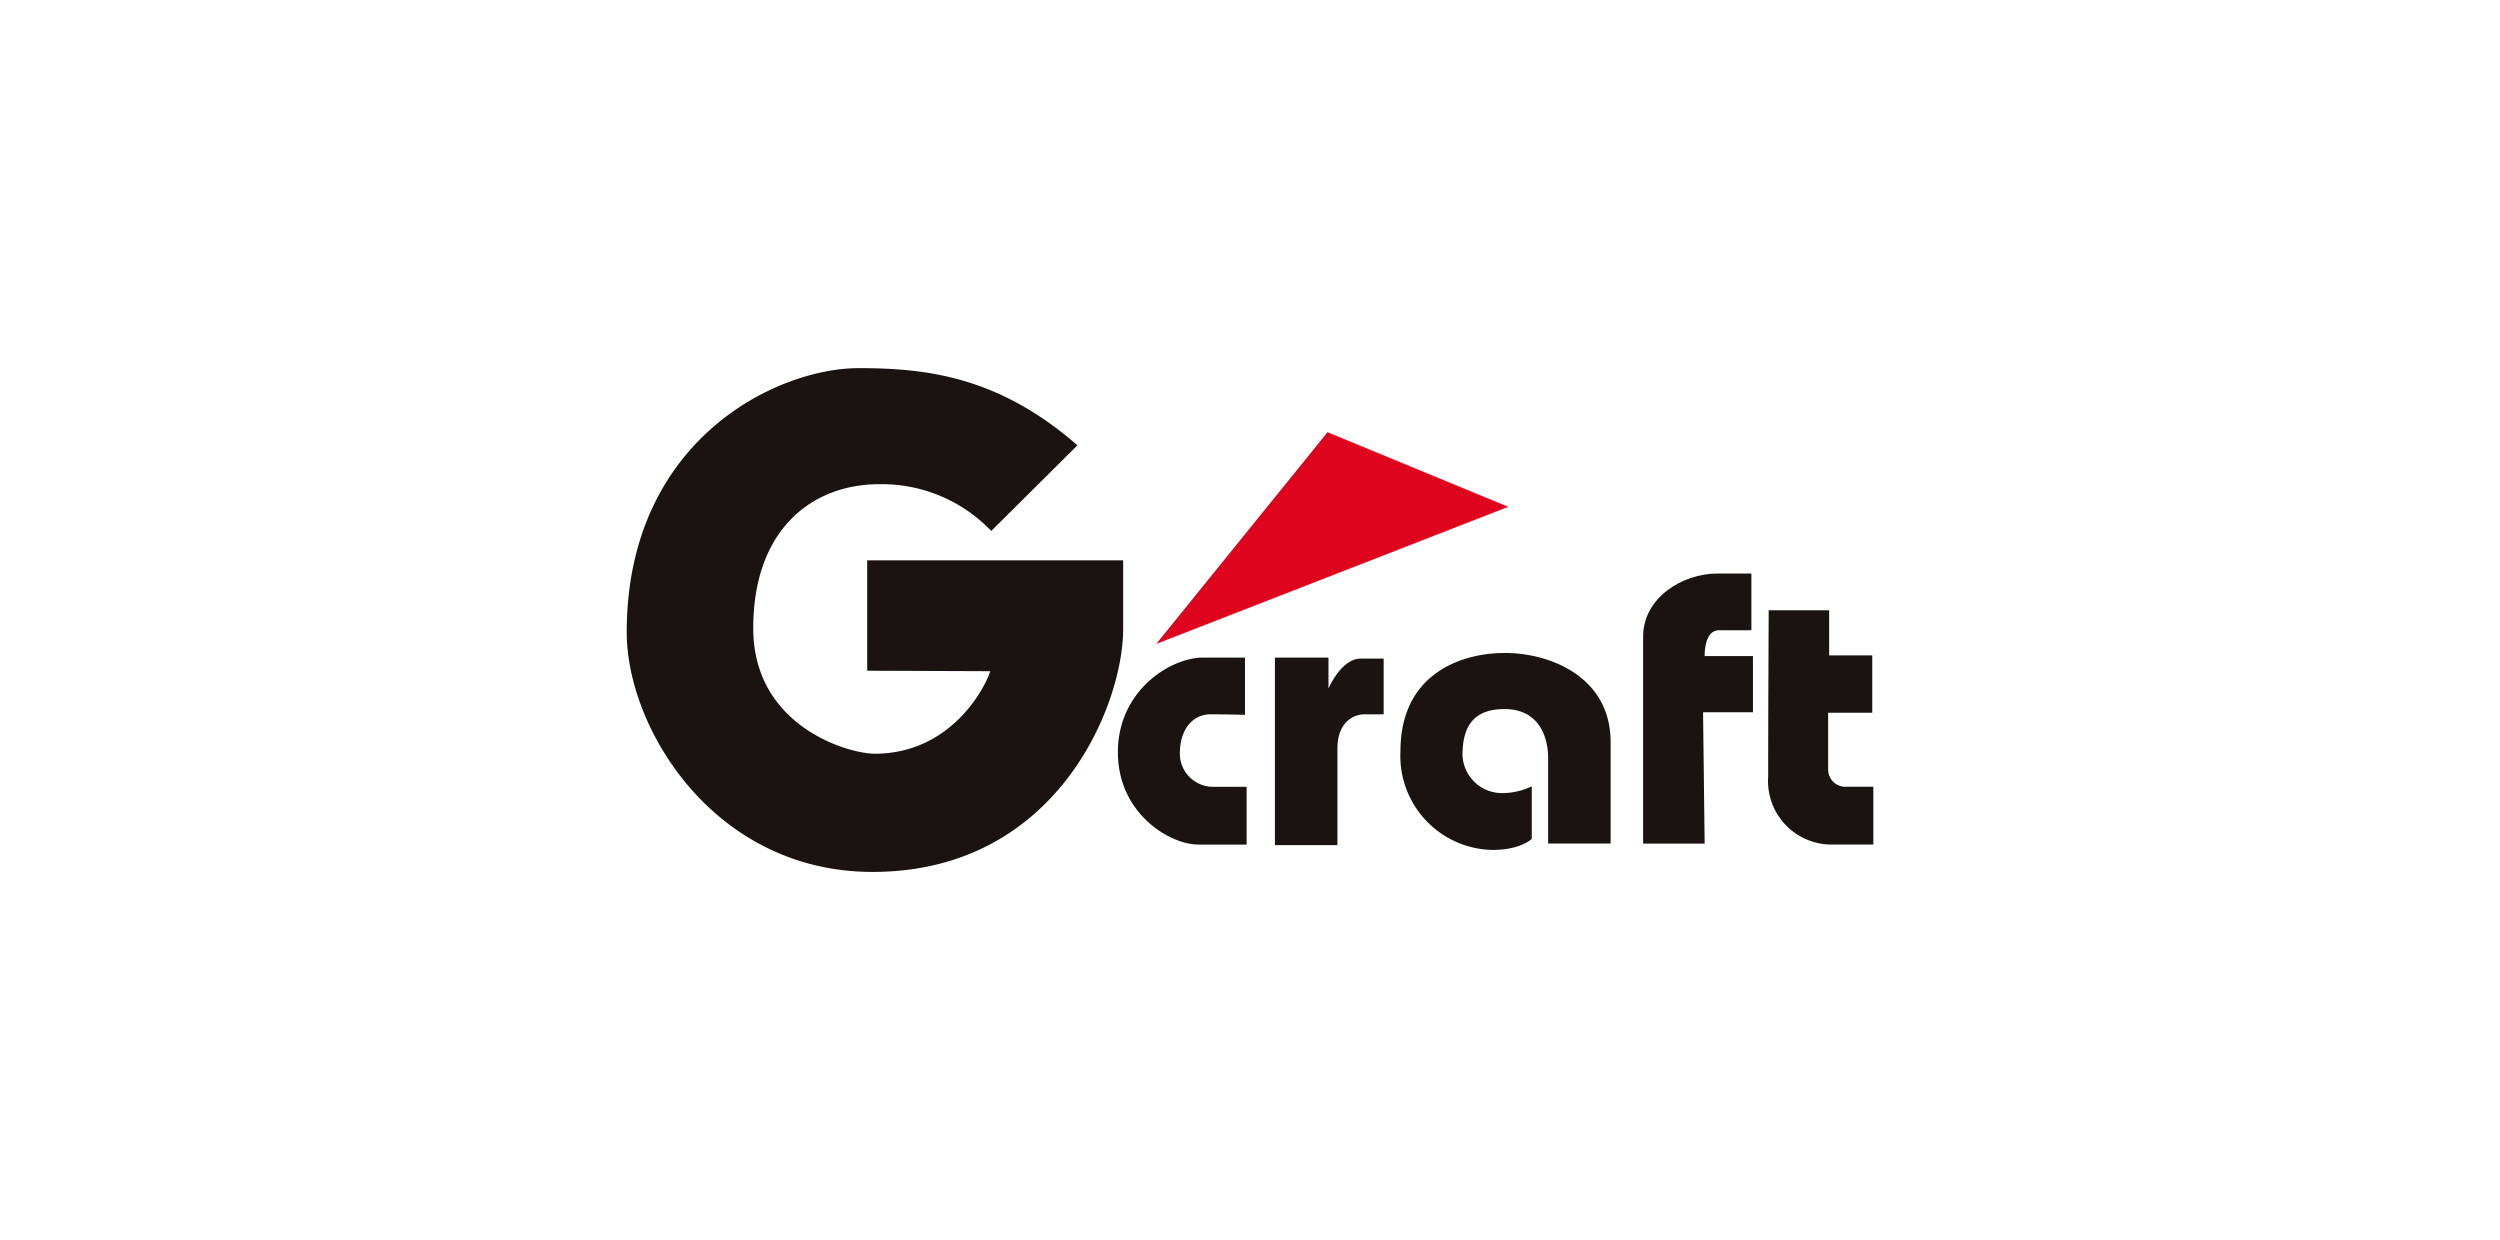
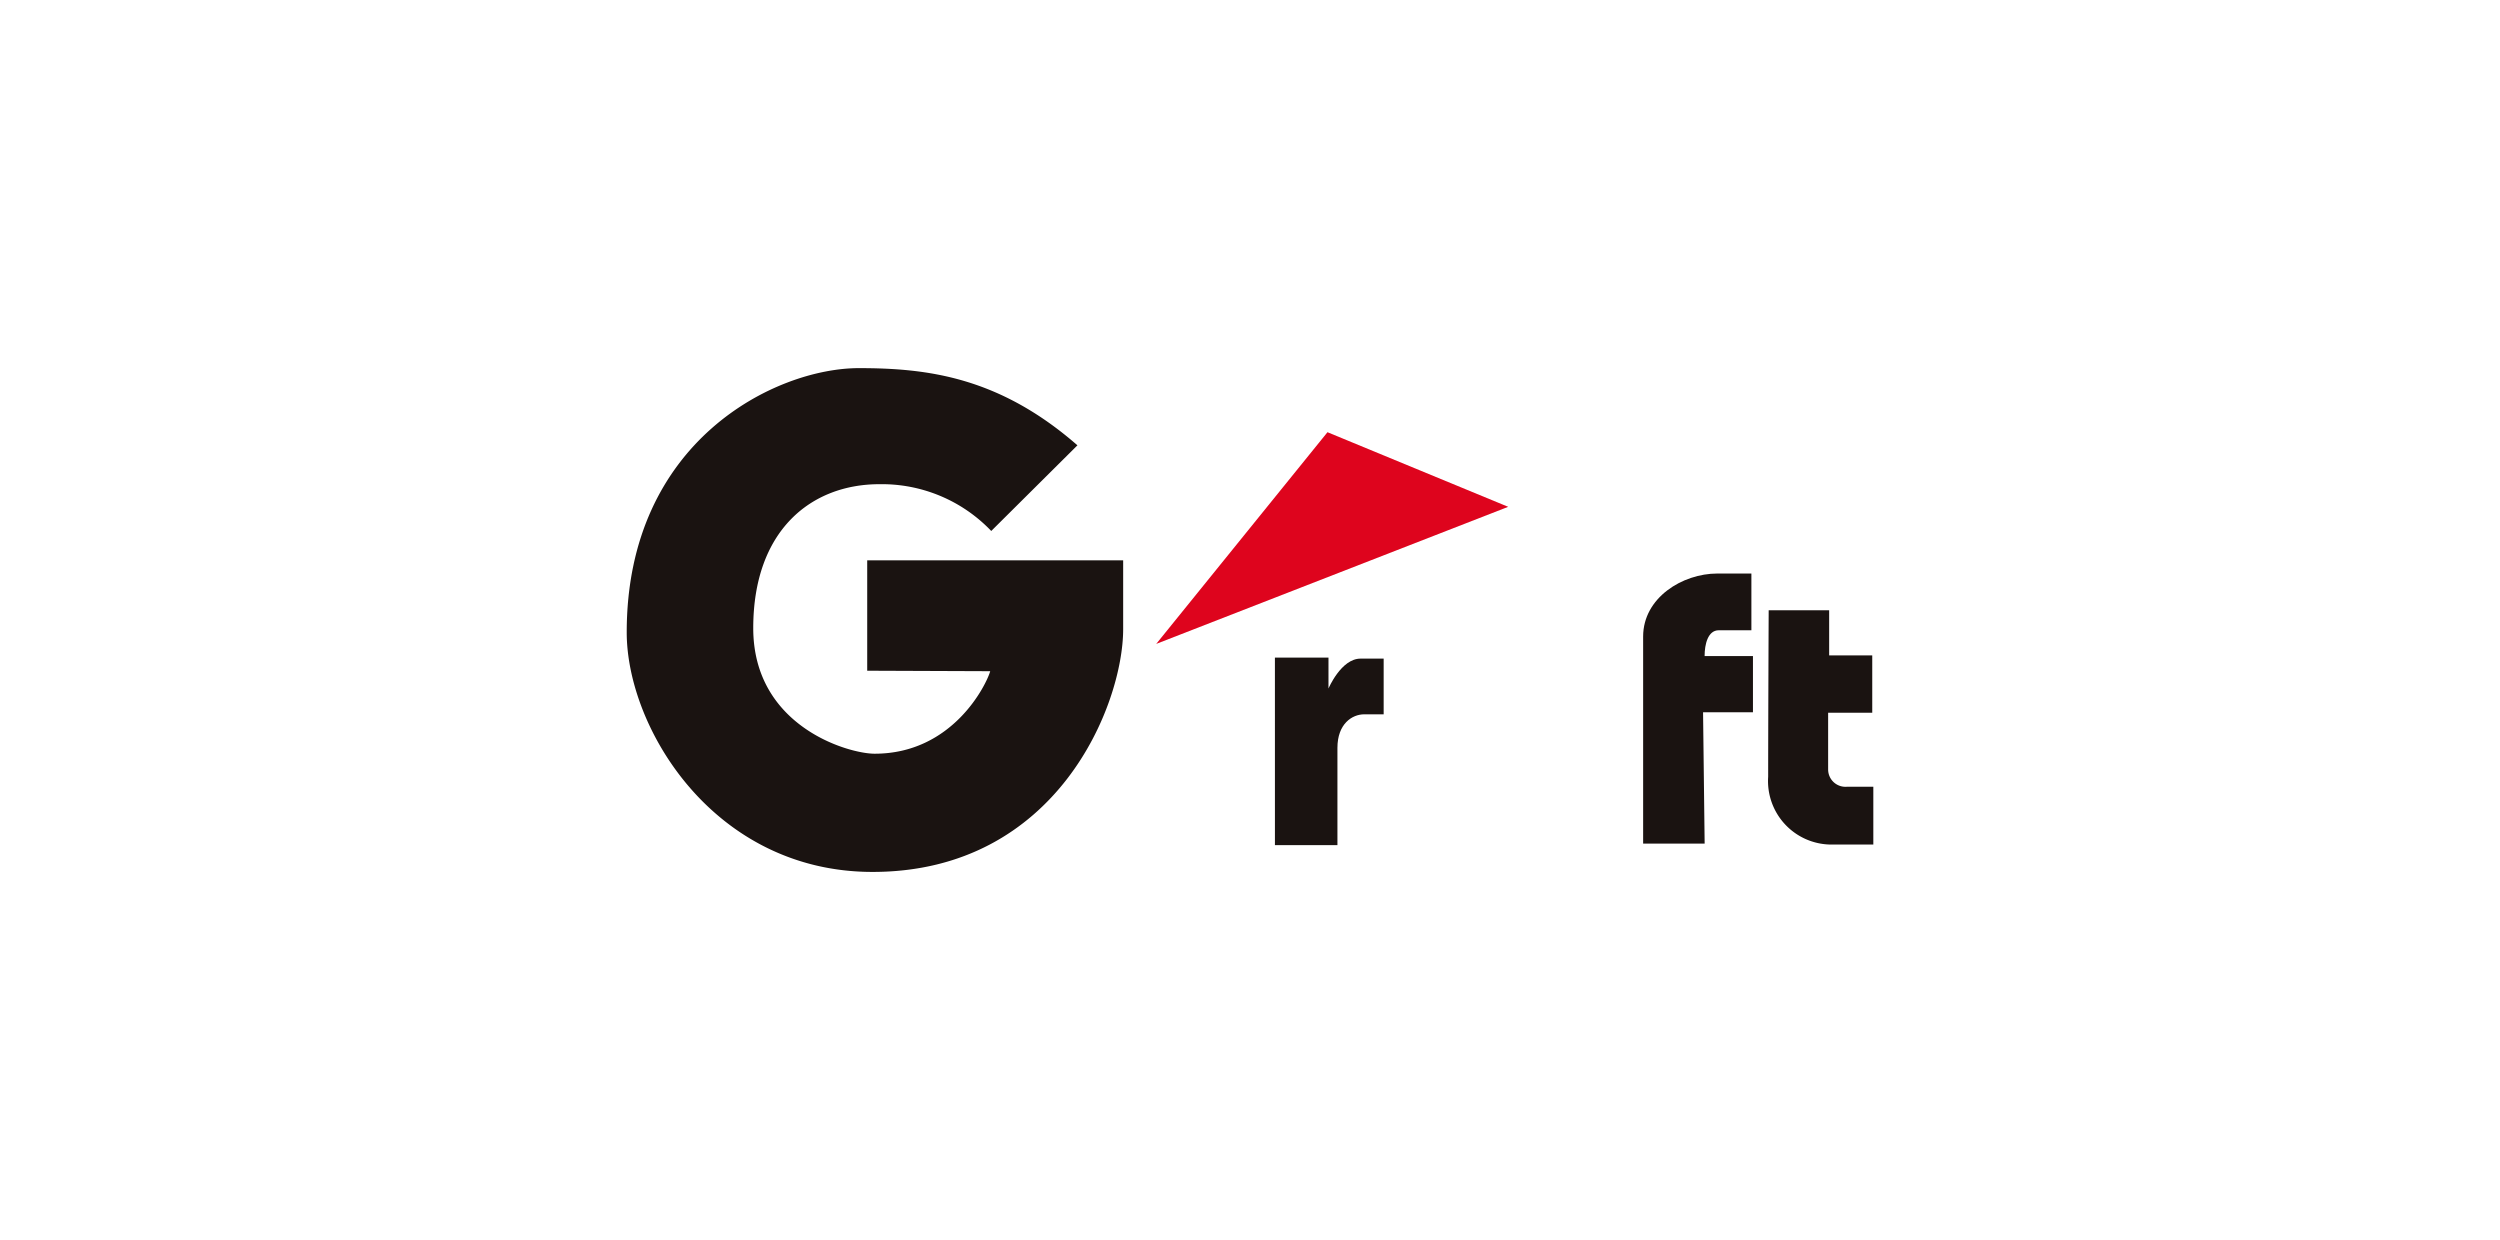
<svg xmlns="http://www.w3.org/2000/svg" width="252" height="125" viewBox="0 0 252 125">
  <g id="グループ_1374" data-name="グループ 1374" transform="translate(-819 -3361.5)">
    <rect id="長方形_1589" data-name="長方形 1589" width="252" height="125" transform="translate(819 3361.5)" fill="none" />
    <g id="グループ_1373" data-name="グループ 1373" transform="translate(747.43 3200.502)">
      <path id="パス_1556" data-name="パス 1556" d="M158.985,228.607V217.482h25.8v6.937c0,7.572-6.619,24.469-25.26,24.469-16,0-24.782-14.511-24.782-24.146,0-19.332,15.035-26.636,23.4-26.636,6.941,0,14.143.9,22.032,7.78l-8.688,8.635a15.239,15.239,0,0,0-11.275-4.716c-6.836,0-12.715,4.61-12.715,14.512s9.583,12.655,12.236,12.655c7.89,0,11.279-6.989,11.65-8.317Z" transform="translate(0 0)" fill="#1a1311" />
-       <path id="パス_1557" data-name="パス 1557" d="M174.93,220.012V214.24H170.7c-3.284,0-8.579,3.337-8.579,9.532s5.244,9.317,8.105,9.317h4.872v-5.823h-3.338a3.344,3.344,0,0,1-3.391-3.387c0-2.492,1.378-3.919,3.072-3.919s3.494.052,3.494.052" transform="translate(22.132 13.042)" fill="#1a1311" />
      <path id="パス_1558" data-name="パス 1558" d="M170.871,214.24h5.4v3.121s1.271-3.016,3.233-3.016h2.329v5.615h-1.96c-1.217,0-2.7.953-2.7,3.385v9.8h-6.3Z" transform="translate(29.21 13.042)" fill="#1a1311" />
-       <path id="パス_1559" data-name="パス 1559" d="M192.752,233.2v-8.633c0-2.172-.958-4.924-4.4-4.924-3.123,0-4.232,1.749-4.232,4.662a3.987,3.987,0,0,0,3.968,3.809,6.933,6.933,0,0,0,3.015-.685v5.3s-1.109,1.114-3.968,1.114a9.474,9.474,0,0,1-9.268-9.955c0-7.787,6.091-9.9,10.534-9.9s10.65,2.327,10.65,9V233.2Z" transform="translate(34.869 12.829)" fill="#1a1311" />
      <path id="パス_1560" data-name="パス 1560" d="M197.594,236.775h-6.2V215.908c0-3.921,3.975-6.353,7.471-6.353h3.441v5.718h-3.286c-1.107,0-1.43,1.43-1.43,2.6h4.874v5.668h-5.029Z" transform="translate(45.804 9.255)" fill="#1a1311" />
      <path id="パス_1561" data-name="パス 1561" d="M198.42,211.6h6.091v4.555h4.344v5.776h-4.447v5.716a1.746,1.746,0,0,0,1.855,1.747h2.7v5.823h-4.4a6.4,6.4,0,0,1-6.2-6.827c0-5.139.052-16.791.052-16.791" transform="translate(51.438 10.91)" fill="#1a1311" />
      <path id="パス_1562" data-name="パス 1562" d="M164.255,223.019,199.734,209.2l-18.215-7.521Z" transform="translate(23.861 2.886)" fill="#de041d" />
    </g>
  </g>
</svg>